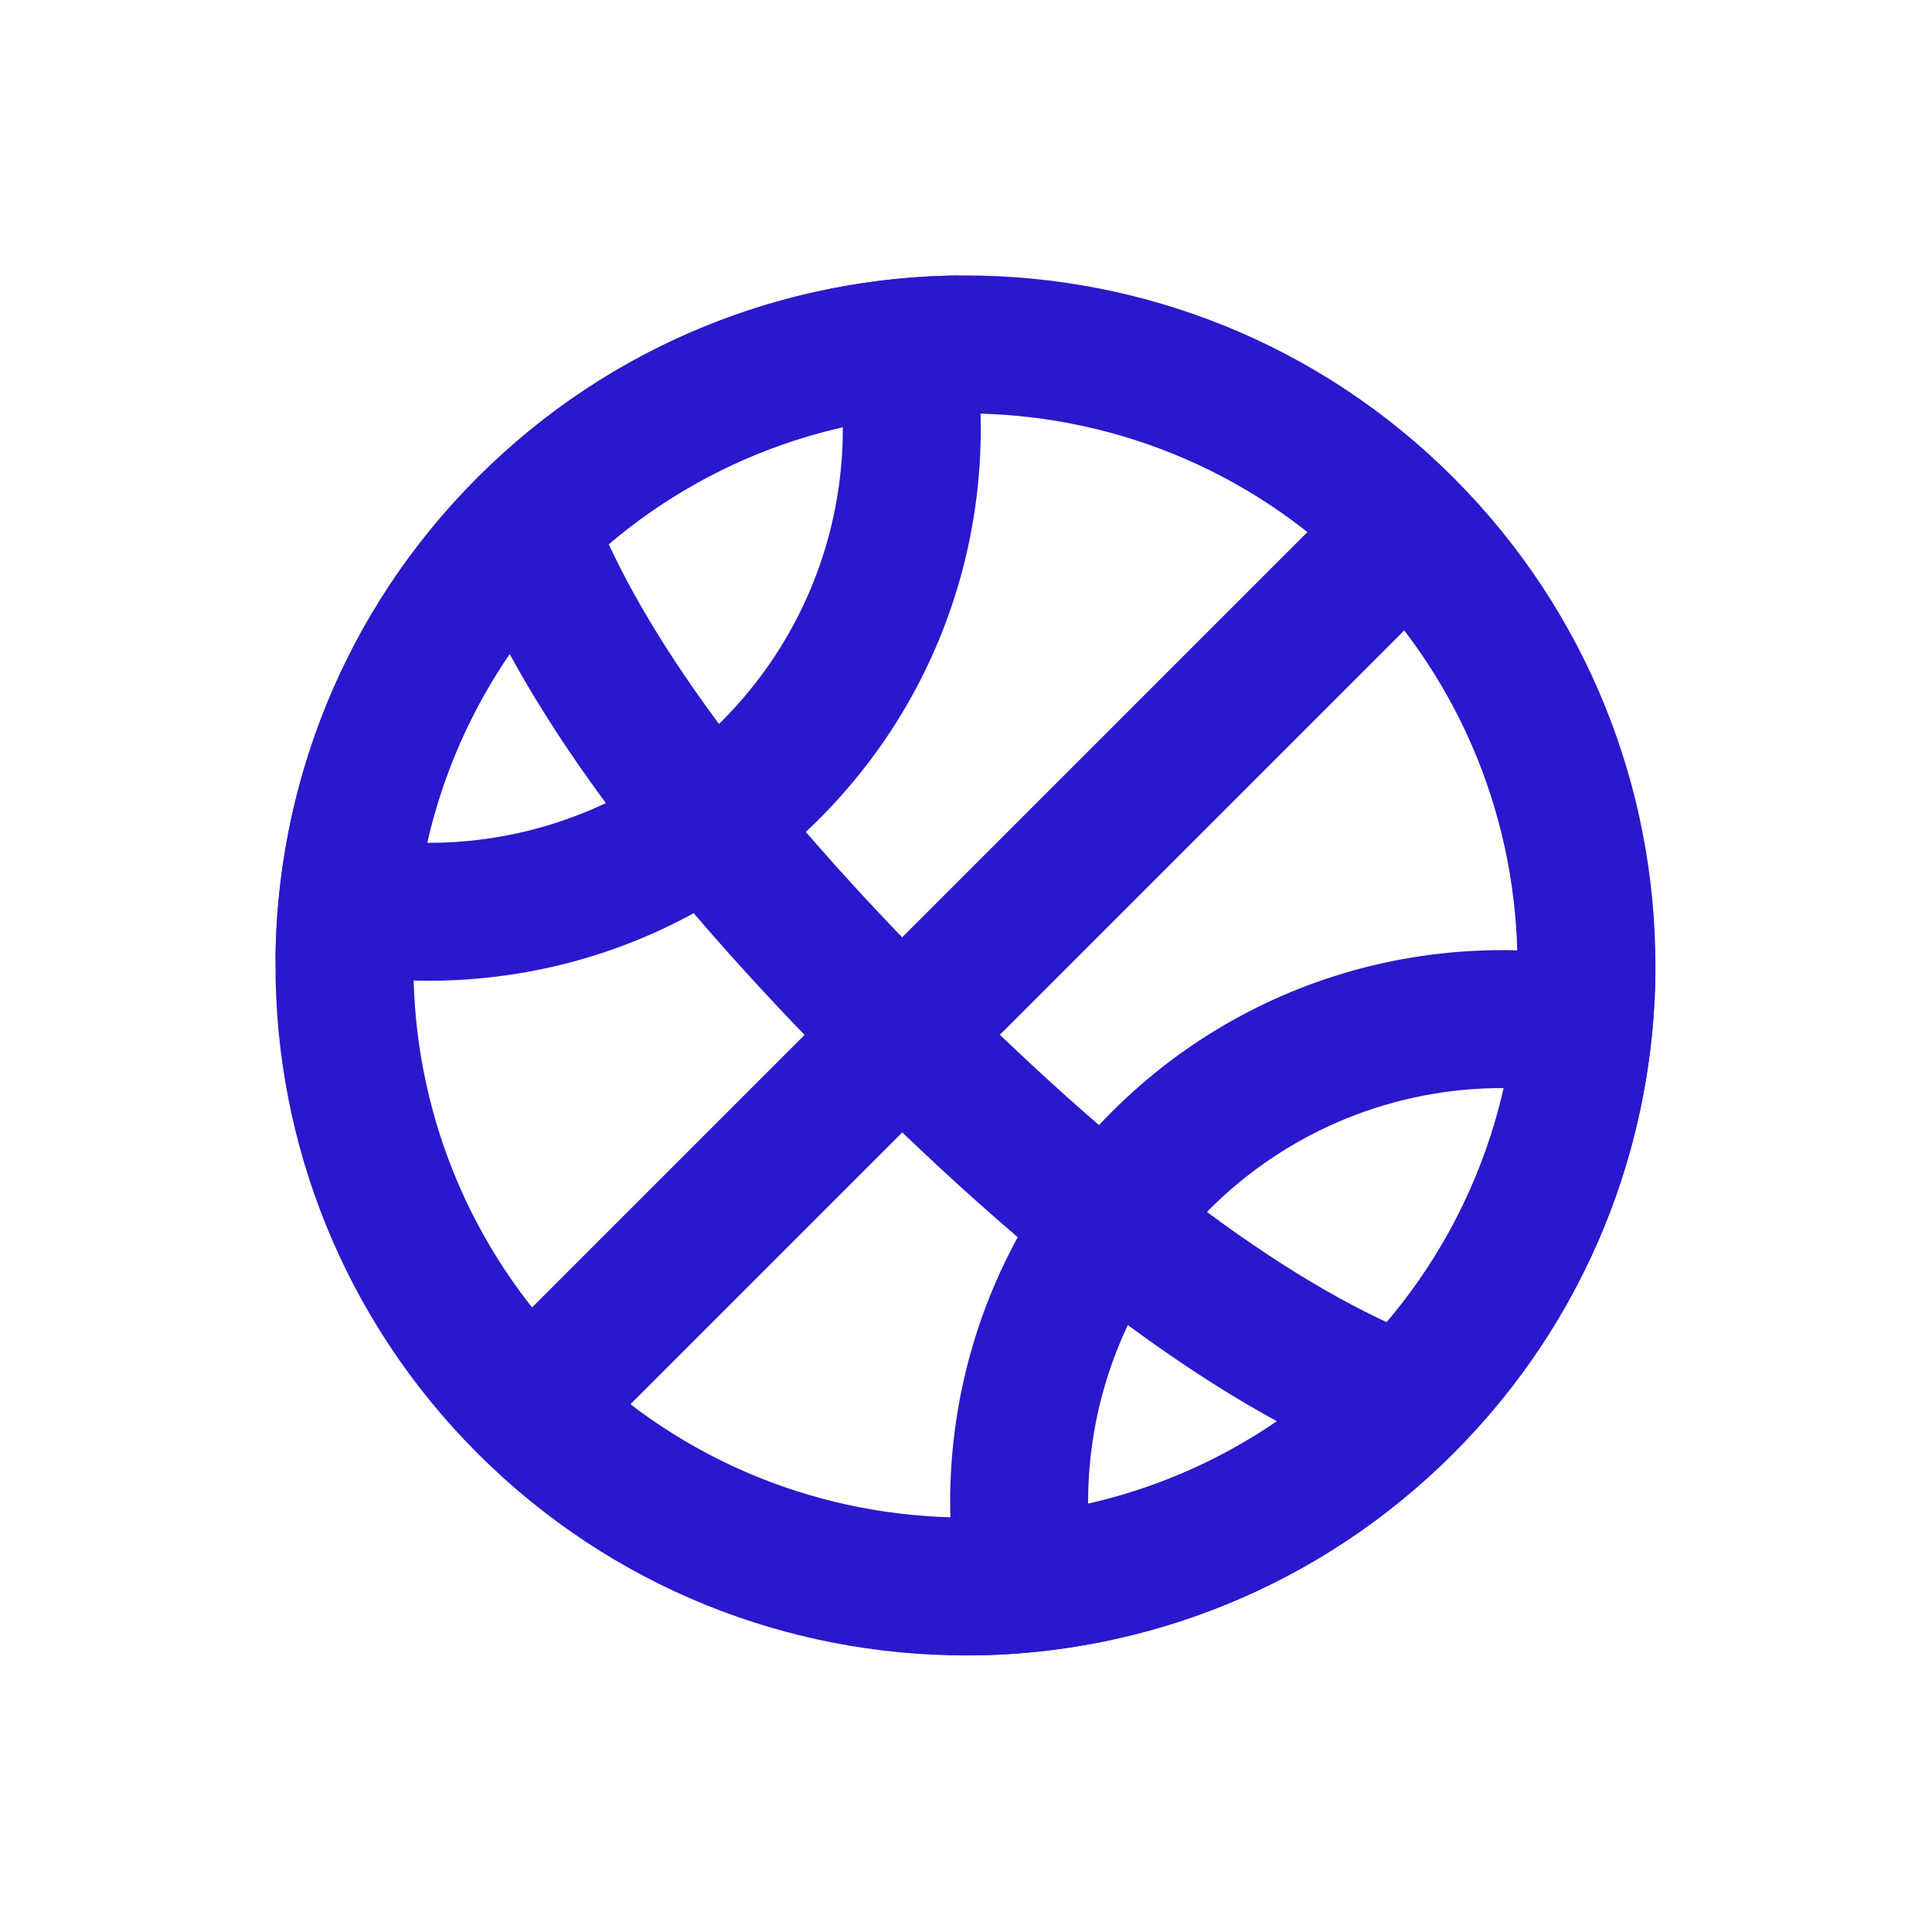
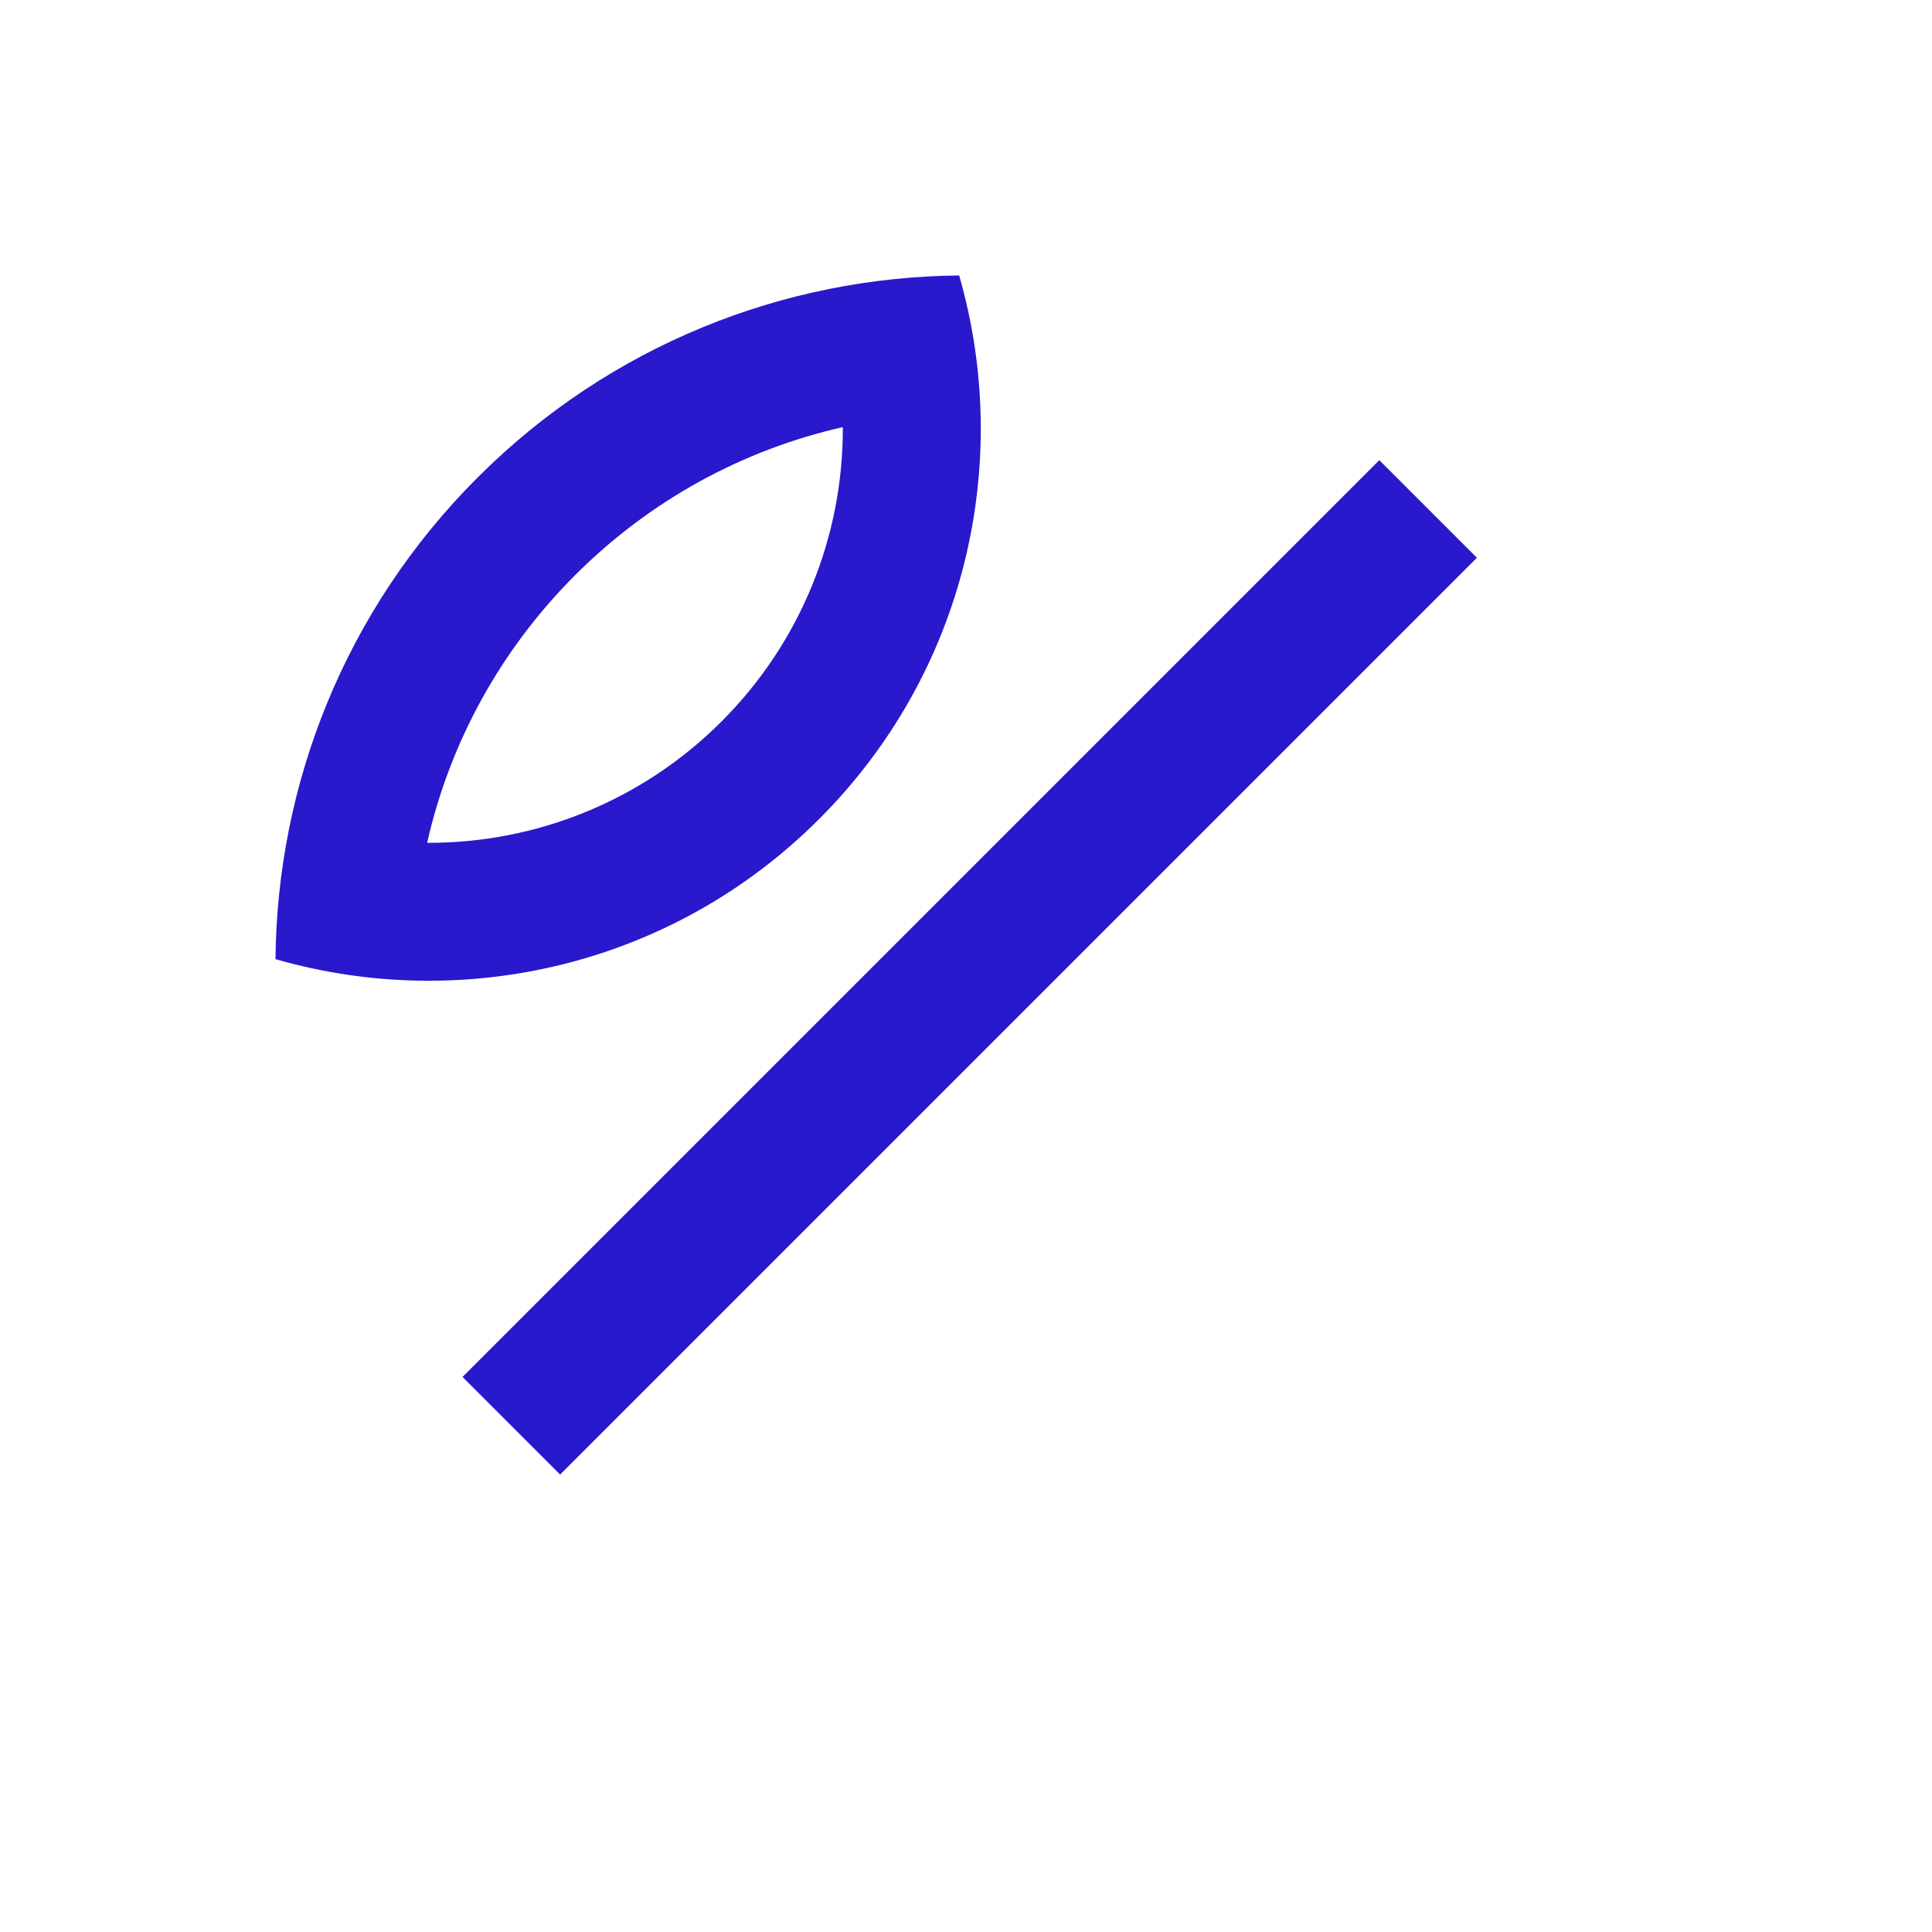
<svg xmlns="http://www.w3.org/2000/svg" width="56px" height="56px" viewBox="0 0 56 56" version="1.1">
  <title>Artboard Copy 3</title>
  <desc>Created with Sketch.</desc>
  <g id="Artboard-Copy-3" stroke="none" stroke-width="1" fill="none" fill-rule="evenodd">
    <g id="noun_Basketball_1386619" transform="translate(-1, -1)" fill="#2A18CC">
-       <path d="M28.984,44.984 C37.821,44.984 44.984,37.821 44.984,28.984 C44.984,20.148 37.821,12.984 28.984,12.984 C20.148,12.984 12.984,20.148 12.984,28.984 C12.984,37.821 20.148,44.984 28.984,44.984 Z M28.984,48.984 C17.939,48.984 8.984,40.03 8.984,28.984 C8.984,17.939 17.939,8.984 28.984,8.984 C40.03,8.984 48.984,17.939 48.984,28.984 C48.984,40.03 40.03,48.984 28.984,48.984 Z" id="Shape" fill-rule="nonzero" transform="translate(28.984, 28.984) rotate(45) translate(-28.984, -28.984) " />
      <path d="M22.792,19.792 C22.792,16.52 21.473,13.481 19.245,11.272 C17.66,13.785 16.792,16.717 16.792,19.792 C16.792,22.867 17.66,25.799 19.245,28.312 C21.473,26.102 22.792,23.064 22.792,19.792 Z M12.792,19.792 C12.792,14.335 14.978,9.388 18.521,5.779 C23.453,8.505 26.792,13.759 26.792,19.792 C26.792,25.825 23.453,31.078 18.521,33.804 C14.978,30.196 12.792,25.249 12.792,19.792 Z" id="Shape" fill-rule="nonzero" transform="translate(19.792, 19.792) rotate(45) translate(-19.792, -19.792) " />
-       <path d="M41.177,38.177 C41.177,35.102 40.308,32.169 38.724,29.657 C36.496,31.866 35.177,34.904 35.177,38.177 C35.177,41.449 36.496,44.487 38.724,46.697 C40.308,44.184 41.177,41.251 41.177,38.177 Z M31.177,38.177 C31.177,32.143 34.516,26.89 39.447,24.164 C42.991,27.773 45.177,32.719 45.177,38.177 C45.177,43.634 42.991,48.581 39.447,52.189 C34.516,49.463 31.177,44.21 31.177,38.177 Z" id="Shape" fill-rule="nonzero" transform="translate(38.177, 38.177) rotate(45) translate(-38.177, -38.177) " />
-       <path d="M9.13,30.38 C13.479,32.344 19.738,33.296 27.953,33.296 C36.168,33.296 42.427,32.344 46.776,30.38 L45.13,26.734 C41.391,28.423 35.651,29.296 27.953,29.296 C20.256,29.296 14.515,28.423 10.776,26.734 L9.13,30.38 Z" id="Path" transform="translate(27.953, 30.015) rotate(45) translate(-27.953, -30.015) " />
      <polygon id="Path" transform="translate(29.108, 29.039) rotate(45) translate(-29.108, -29.039) " points="27.108 10.249 27.108 47.829 31.108 47.829 31.108 10.249" />
    </g>
  </g>
</svg>